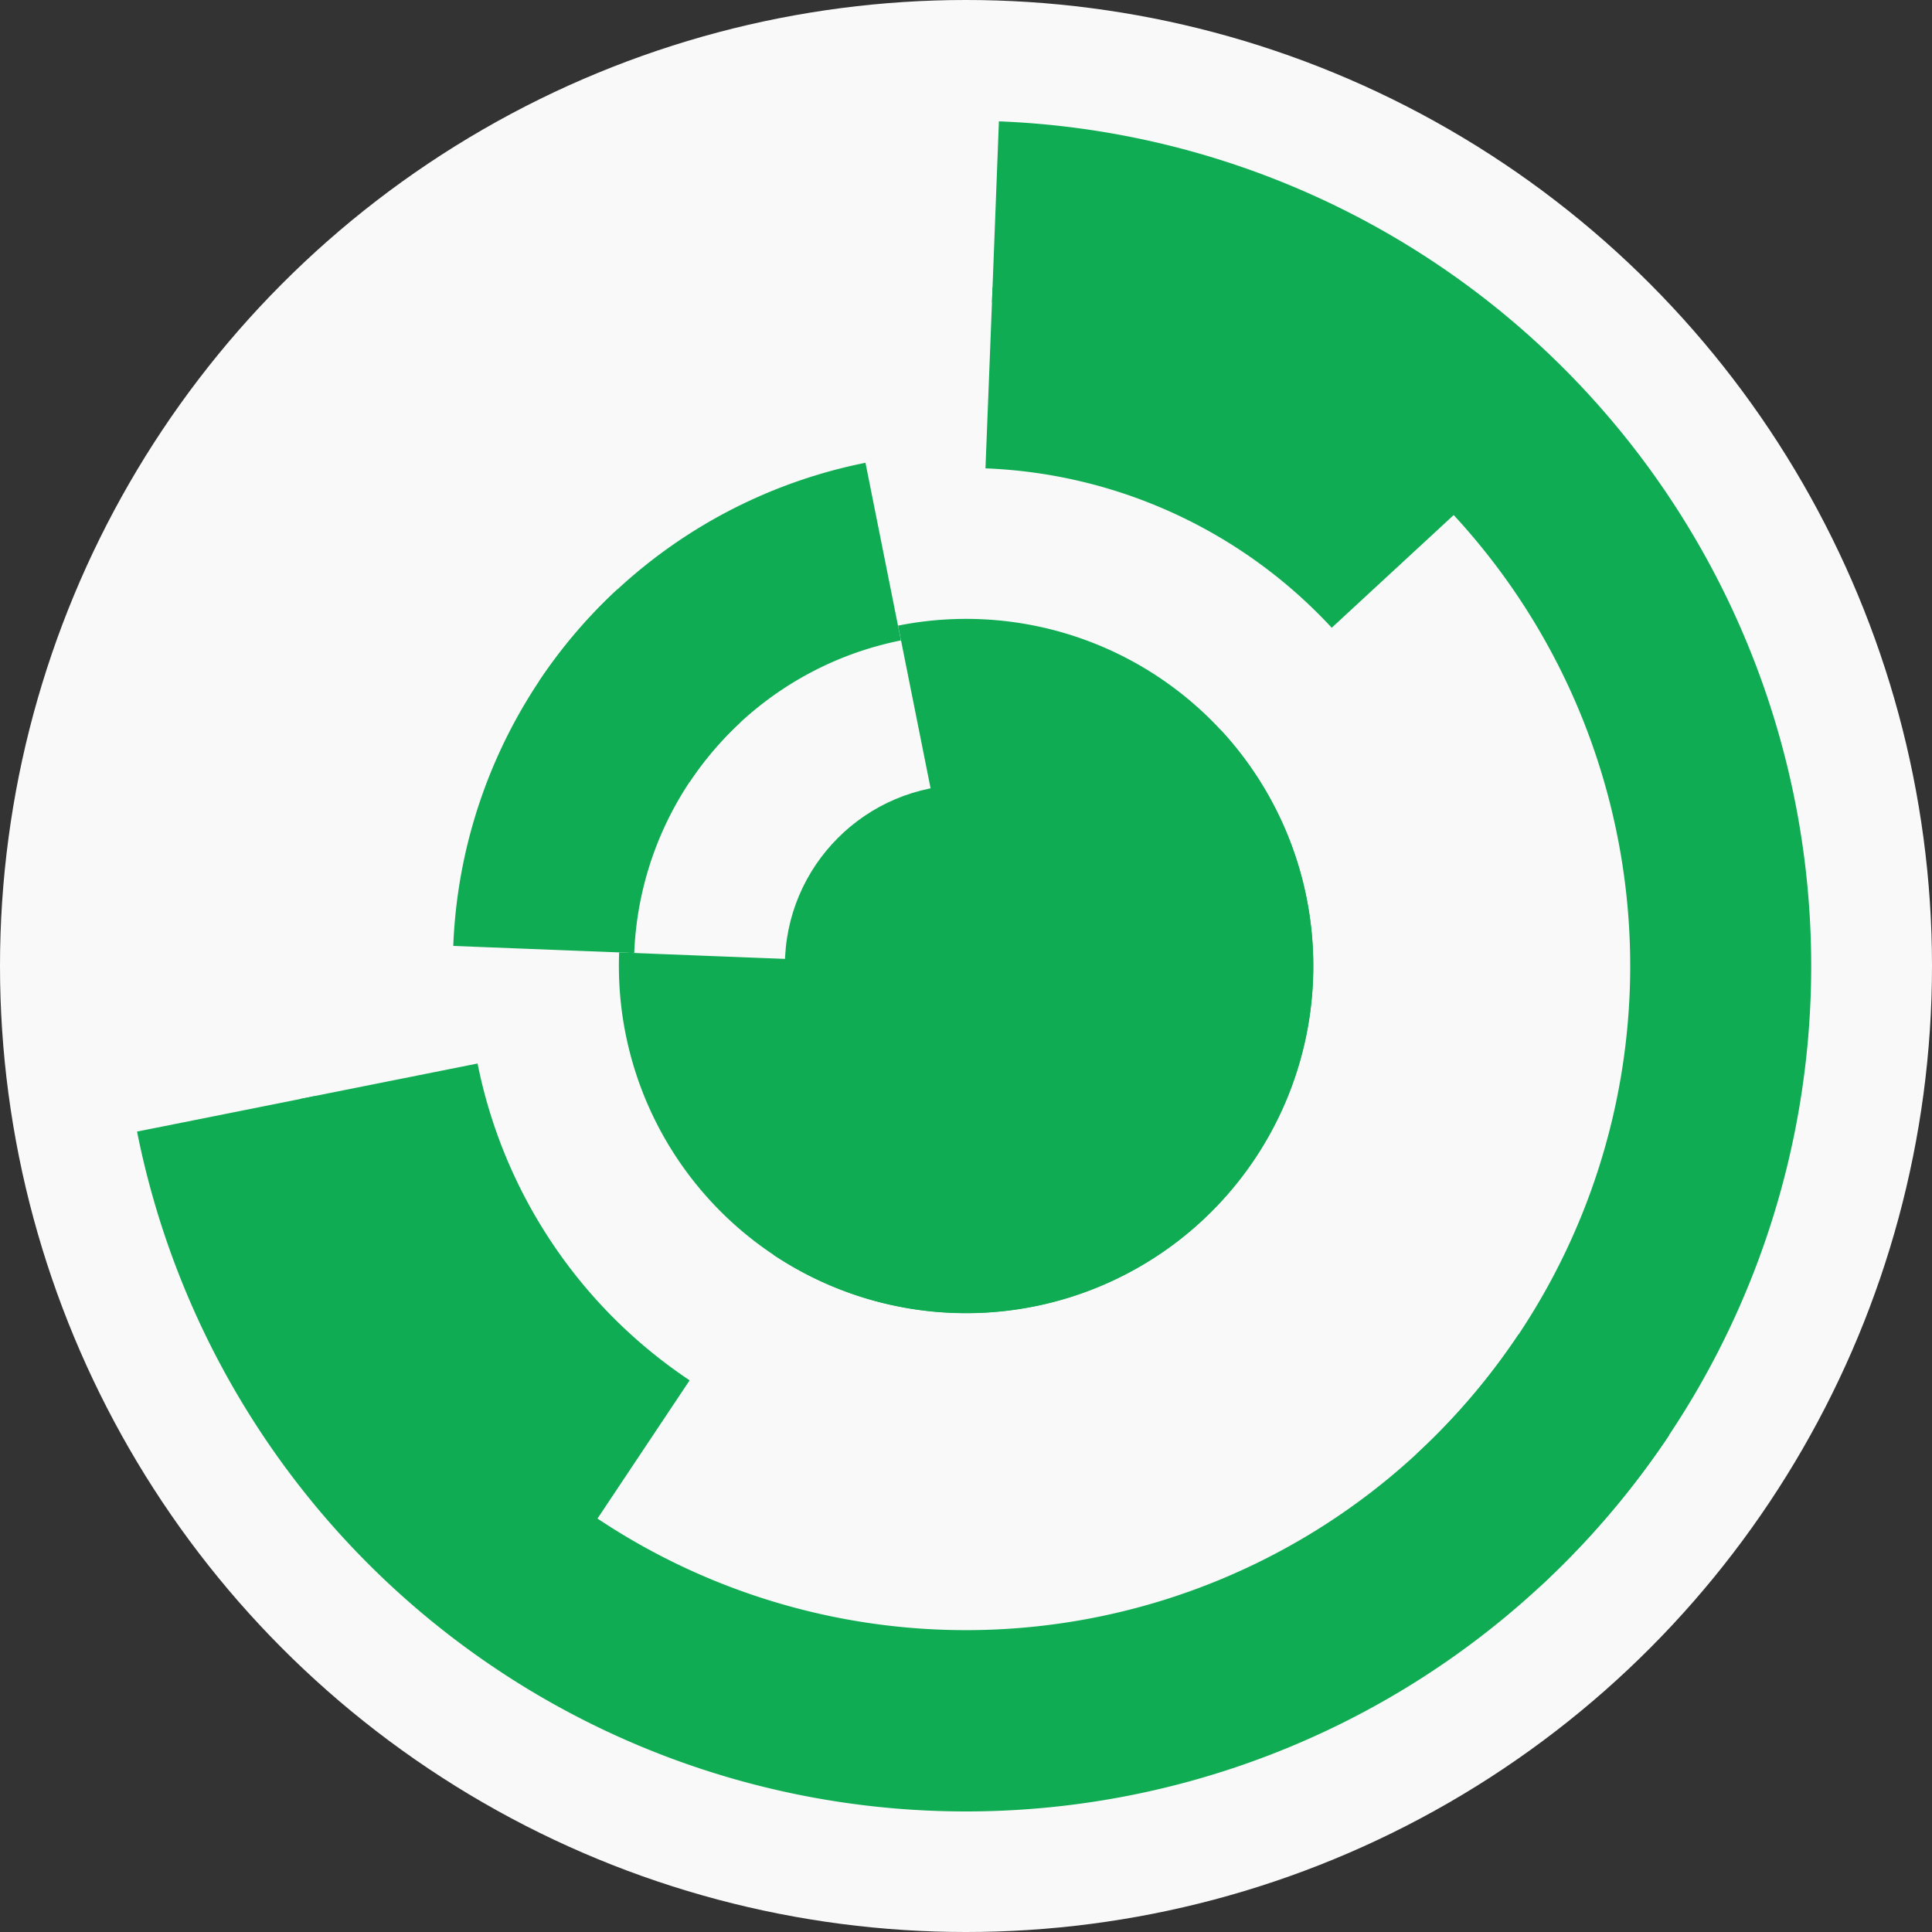
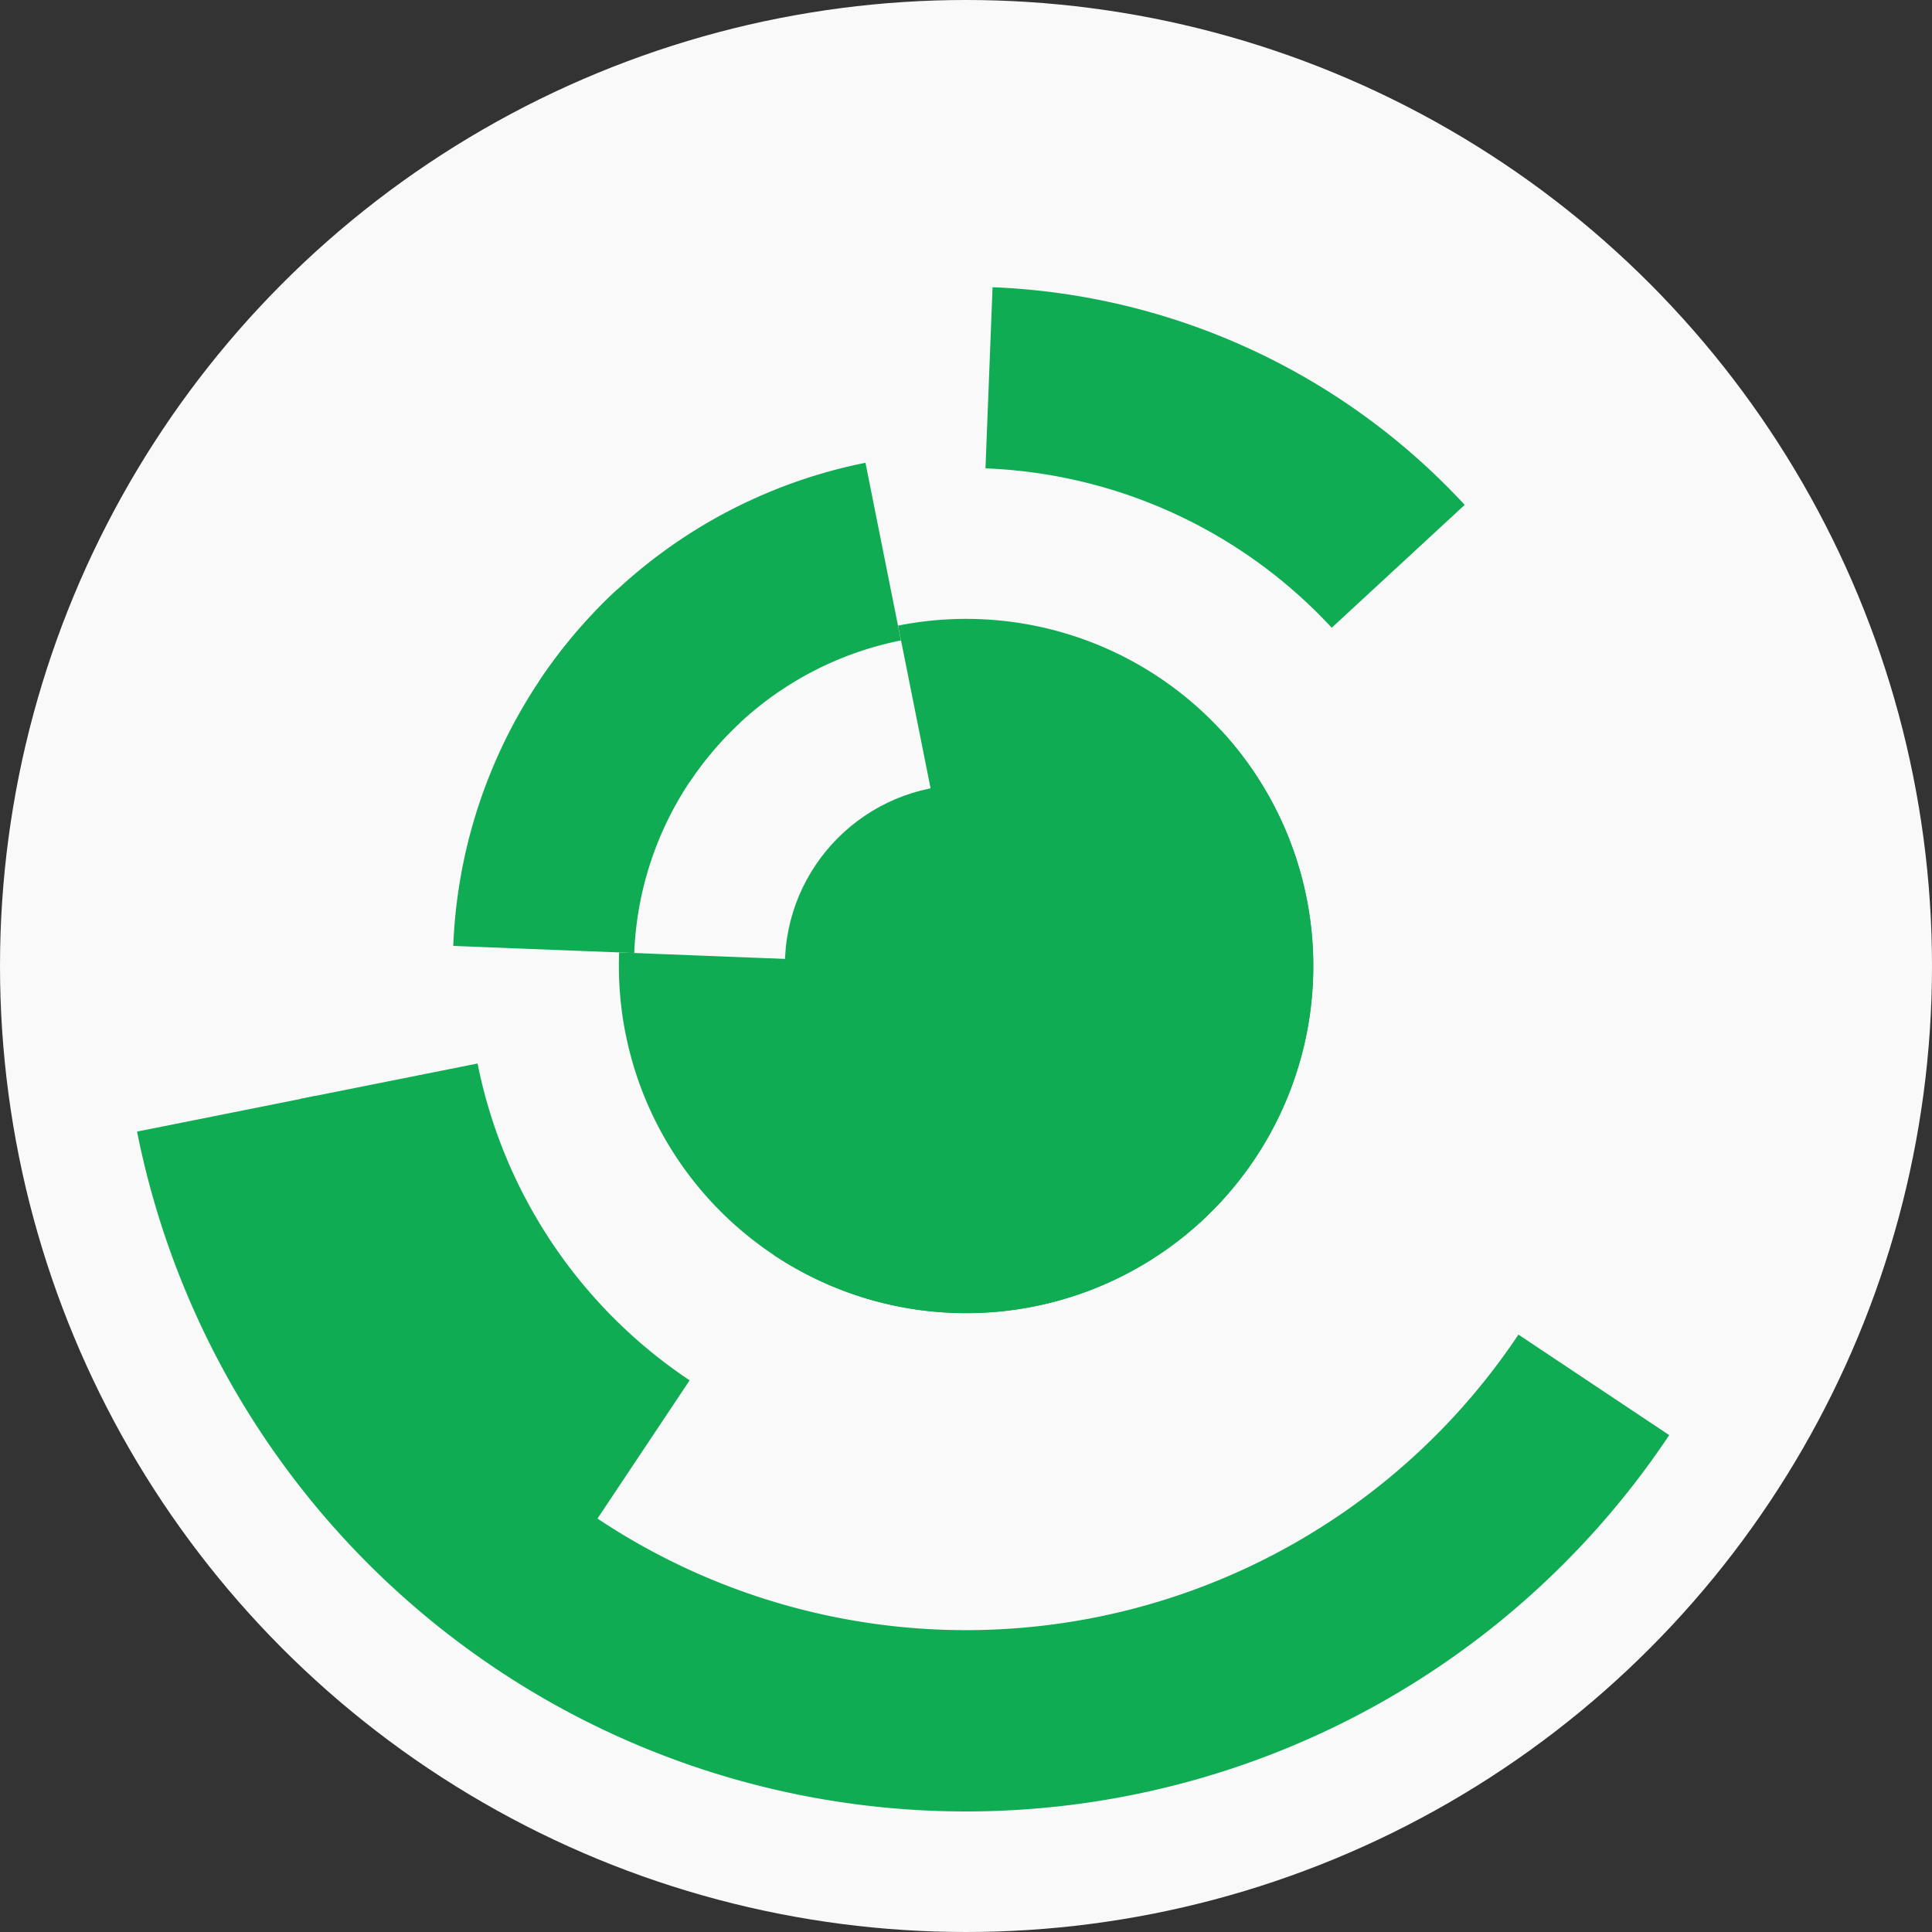
<svg xmlns="http://www.w3.org/2000/svg" width="128" height="128" viewbox="0 0 128 128">
  <rect width="100%" height="100%" fill="#333333" stroke="none" />
  <circle cx="64" cy="64" fill="#f9f9f9" r="64" />
  <path d="M 59.5 41.45 A 23 23 0 1 1 51.24 83.13 L 57.9 73.15 A 11 11 0 1 0 61.85 53.21 Z" fill="#0fac53" />
  <path d="M 80.89 48.38 A 23 23 0 1 1 41.02 63.1 L 53.01 63.57 A 11 11 0 1 0 72.08 56.53 Z" fill="#0fac53" />
-   <path d="M 35.72 45.13 A 34 34 0 0 1 57.34 30.66 L 59.69 42.43 A 22 22 0 0 0 45.7 51.79 Z" fill="#0fac53" />
+   <path d="M 35.72 45.13 A 34 34 0 0 1 57.34 30.66 L 59.69 42.43 A 22 22 0 0 0 45.7 51.79 " fill="#0fac53" />
  <path d="M 30.03 62.67 A 34 34 0 0 1 40.91 39.04 L 49.06 47.85 A 22 22 0 0 0 42.02 63.14 Z" fill="#0fac53" />
  <path d="M 39.03 101.44 A 45 45 0 0 1 19.87 72.81 L 31.64 70.46 A 33 33 0 0 0 45.69 91.45 Z" fill="#0fac53" />
  <path d="M 65.76 19.03 A 45 45 0 0 1 97.04 33.45 L 88.23 41.59 A 33 33 0 0 0 65.29 31.03 Z" fill="#0fac53" />
  <path d="M 110.59 95.08 A 56 56 0 0 1 9.08 74.97 L 20.85 72.62 A 44 44 0 0 0 100.6 88.42 Z" fill="#0fac53" />
-   <path d="M 66.18 8.04 A 56 56 0 0 1 102.02 105.11 L 93.88 96.3 A 44 44 0 0 0 65.72 20.03 Z" fill="#0fac53" />
  <circle cx="64" cy="64" fill="#0fac53" r="12" />
</svg>